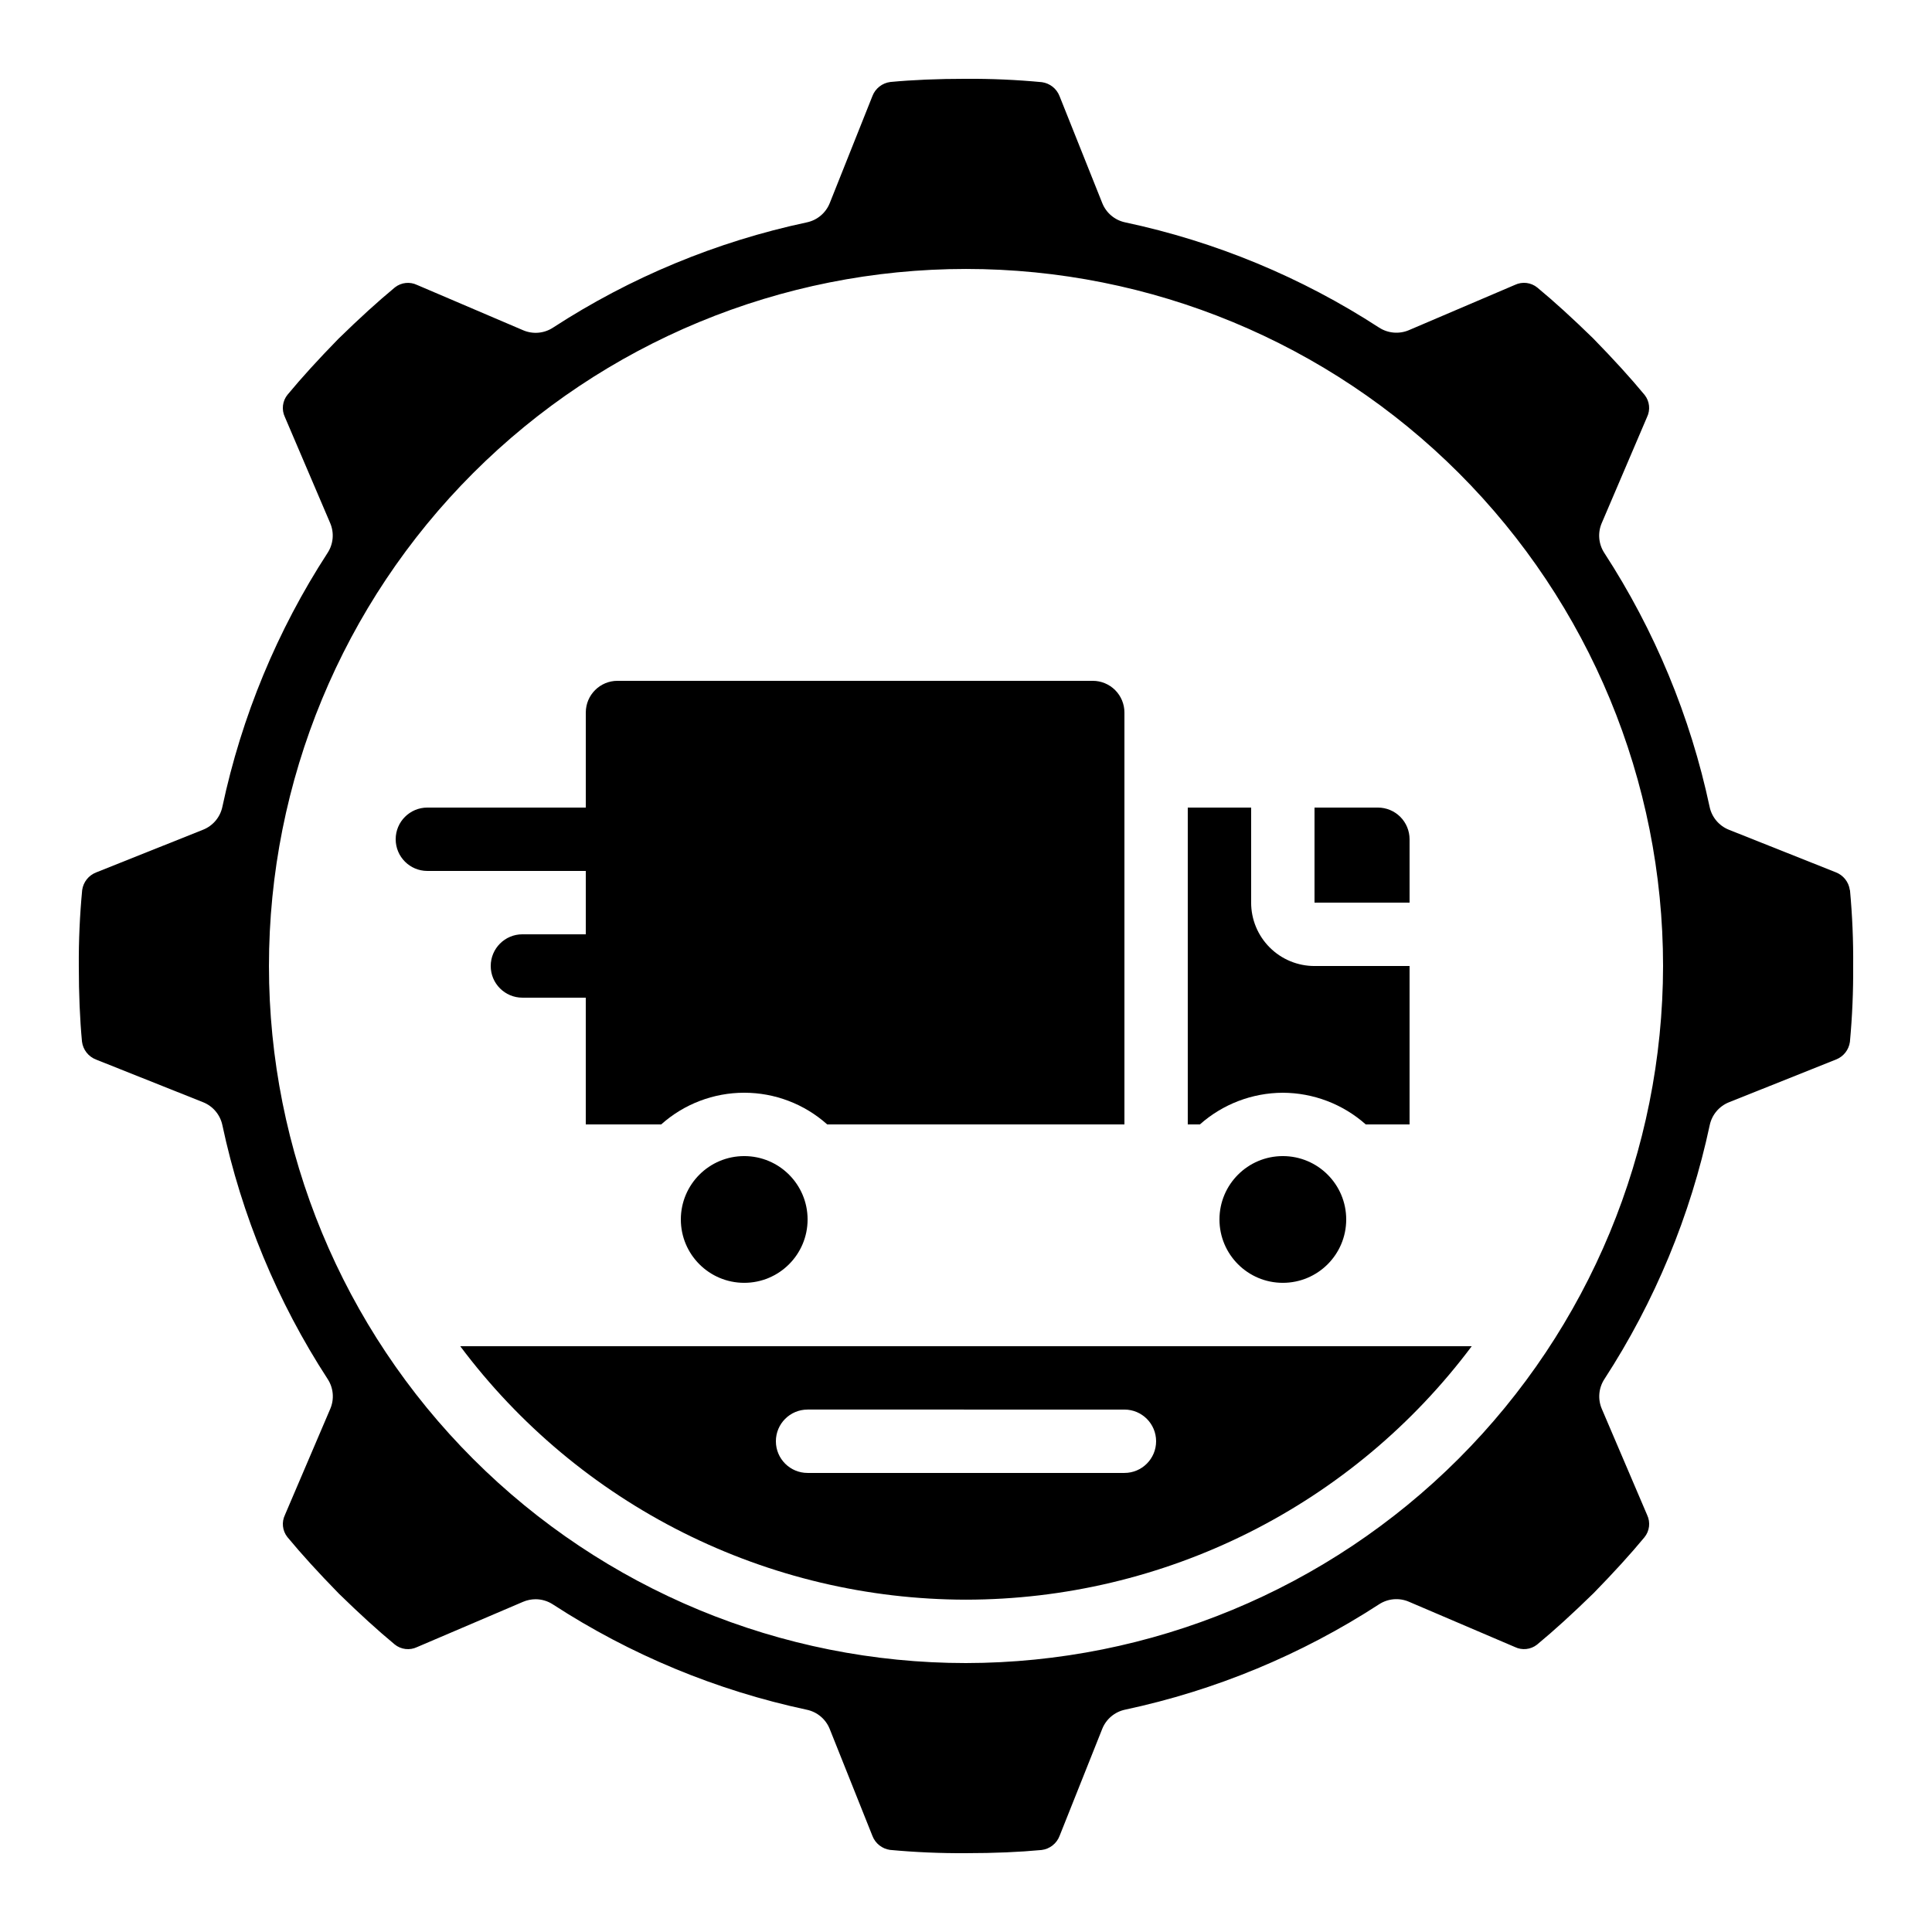
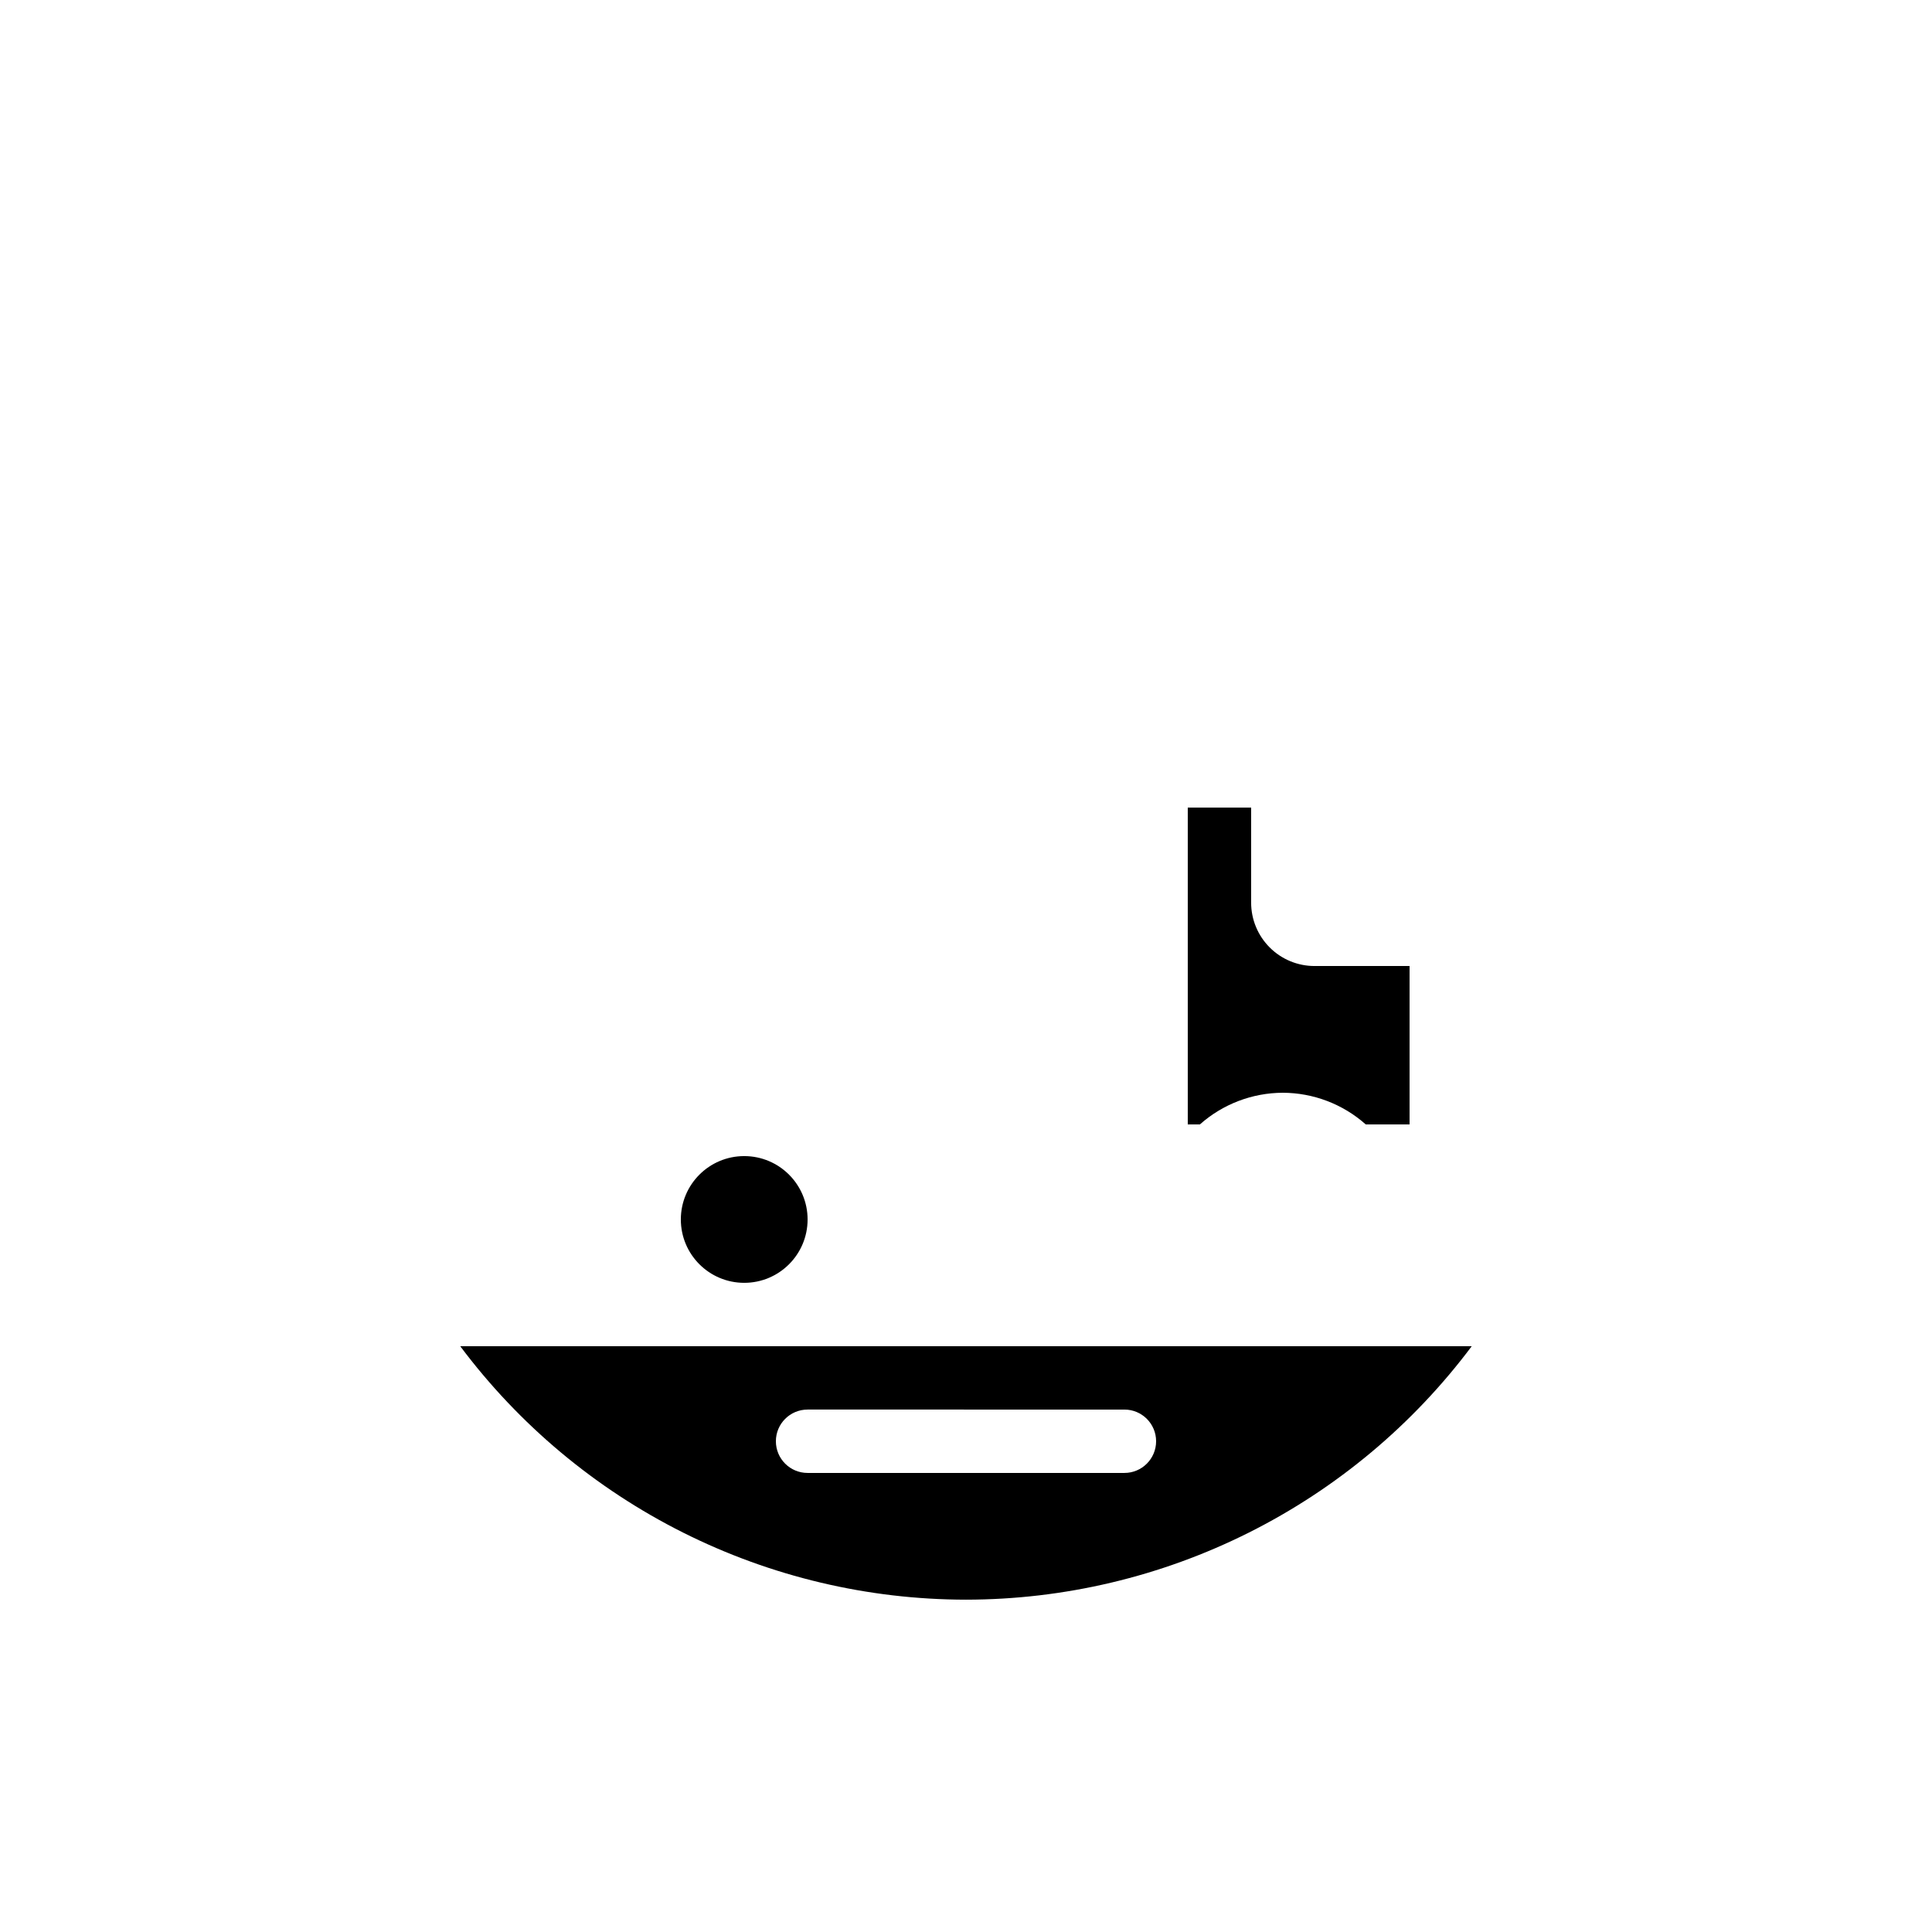
<svg xmlns="http://www.w3.org/2000/svg" fill="#000000" width="800px" height="800px" version="1.1" viewBox="144 144 512 512">
  <g>
    <path d="m400 567.93c26.02-0.023 51.68-6.106 74.941-17.766 23.266-11.656 43.496-28.574 59.086-49.406h-268.06c15.594 20.832 35.82 37.75 59.086 49.406 23.262 11.66 48.922 17.742 74.945 17.766zm-41.984-50.383 83.969 0.004c4.637 0 8.395 3.758 8.395 8.395 0 4.641-3.758 8.398-8.395 8.398h-83.969c-4.641 0-8.398-3.758-8.398-8.398 0-4.637 3.758-8.395 8.398-8.395z" />
-     <path d="m634.22 379.85c-0.293-2.125-1.723-3.922-3.727-4.688l-28.324-11.27c-2.602-1.039-4.512-3.305-5.098-6.043-5.098-23.965-14.562-46.785-27.918-67.328-1.523-2.344-1.785-5.293-0.688-7.867l12.008-28.105c0.938-1.914 0.695-4.199-0.621-5.875-3.805-4.594-8.113-9.328-13.66-15.012-5.551-5.414-10.285-9.723-14.762-13.434l-0.004-0.004c-1.676-1.379-4-1.66-5.961-0.723l-28.121 12.008c-2.574 1.082-5.519 0.824-7.867-0.688-20.539-13.348-43.359-22.805-67.316-27.895-2.742-0.586-5.008-2.496-6.047-5.098l-11.328-28.363c-0.773-1.984-2.559-3.394-4.668-3.688-6.688-0.633-13.402-0.93-20.117-0.891-7.559 0-14.098 0.285-20.035 0.84-2.16 0.27-3.996 1.703-4.769 3.738l-11.305 28.363c-1.039 2.602-3.305 4.512-6.043 5.098-23.961 5.098-46.781 14.562-67.32 27.918-2.344 1.527-5.293 1.785-7.867 0.688l-28.113-12.008v0.004c-1.914-0.934-4.195-0.691-5.875 0.621-4.594 3.805-9.328 8.113-15.012 13.66-5.414 5.551-9.723 10.285-13.434 14.762h-0.004c-1.379 1.676-1.66 4.004-0.723 5.961l12.008 28.113c1.094 2.574 0.836 5.523-0.688 7.867-13.348 20.543-22.801 43.363-27.895 67.328-0.586 2.738-2.496 5.004-5.098 6.043l-28.363 11.328c-1.984 0.773-3.394 2.559-3.688 4.668-0.637 6.688-0.934 13.402-0.891 20.121 0 7.559 0.285 14.098 0.84 20.035 0.27 2.156 1.703 3.992 3.738 4.766l28.363 11.305c2.602 1.039 4.512 3.305 5.098 6.047 5.102 23.961 14.562 46.785 27.918 67.324 1.527 2.344 1.785 5.293 0.688 7.867l-12.008 28.105h0.004c-0.941 1.914-0.699 4.199 0.621 5.875 3.805 4.594 8.113 9.328 13.66 15.012 5.551 5.414 10.285 9.723 14.762 13.434v0.004c1.68 1.379 4.004 1.66 5.961 0.723l28.113-12.008c1.043-0.441 2.168-0.668 3.301-0.672 1.621 0.004 3.207 0.477 4.566 1.363 20.543 13.352 43.363 22.816 67.328 27.926 2.734 0.582 5.004 2.492 6.043 5.09l11.328 28.363c0.773 1.984 2.559 3.394 4.668 3.688 6.688 0.621 13.402 0.91 20.121 0.863 7.559 0 14.098-0.285 20.035-0.84 2.156-0.266 3.992-1.703 4.766-3.734l11.305-28.367c1.039-2.598 3.309-4.504 6.047-5.086 23.961-5.109 46.781-14.578 67.324-27.93 2.344-1.523 5.293-1.785 7.867-0.688l28.105 12.008c1.914 0.938 4.199 0.695 5.875-0.621 4.594-3.805 9.328-8.113 15.012-13.66 5.414-5.551 9.723-10.285 13.434-14.762l0.004-0.004c1.383-1.676 1.664-4.004 0.723-5.961l-12.008-28.113c-1.094-2.574-0.836-5.523 0.691-7.867 13.352-20.539 22.816-43.363 27.918-67.324 0.582-2.742 2.496-5.008 5.098-6.047l28.363-11.328c1.984-0.773 3.394-2.559 3.688-4.668 0.621-6.688 0.91-13.402 0.863-20.117 0.059-6.691-0.223-13.375-0.84-20.035zm-234.22 204.88c-48.996 0-95.98-19.465-130.62-54.109-34.645-34.641-54.105-81.629-54.105-130.62 0-48.996 19.461-95.98 54.105-130.62s81.629-54.105 130.62-54.105c48.992 0 95.98 19.461 130.62 54.105 34.645 34.645 54.109 81.629 54.109 130.62-0.059 48.977-19.539 95.93-54.168 130.56-34.633 34.629-81.586 54.109-130.56 54.168z" />
-     <path d="m500.76 467.17c0 9.277-7.519 16.793-16.797 16.793-9.273 0-16.793-7.516-16.793-16.793 0-9.273 7.519-16.793 16.793-16.793 9.277 0 16.797 7.519 16.797 16.793" />
    <path d="m358.02 467.17c0 9.277-7.519 16.793-16.793 16.793-9.277 0-16.797-7.516-16.797-16.793 0-9.273 7.519-16.793 16.797-16.793 9.273 0 16.793 7.519 16.793 16.793" />
-     <path d="m517.55 366.41c0-2.227-0.887-4.363-2.461-5.938-1.574-1.574-3.711-2.457-5.938-2.457h-16.793v25.191h25.191z" />
-     <path d="m299.24 391.6h-16.797c-4.637 0-8.395 3.758-8.395 8.398 0 4.637 3.758 8.395 8.395 8.395h16.793v33.586h19.984l0.004 0.004c6.051-5.41 13.883-8.398 22-8.398 8.113 0 15.945 2.988 21.996 8.398h78.766v-109.16c0-2.227-0.887-4.363-2.461-5.938-1.574-1.574-3.711-2.461-5.938-2.461h-125.95c-4.637 0-8.395 3.762-8.395 8.398v25.191h-41.984c-4.641 0-8.398 3.758-8.398 8.395 0 4.637 3.758 8.398 8.398 8.398h41.984z" />
    <path d="m483.96 433.59c8.109 0.027 15.926 3.012 21.984 8.398h11.605v-41.984h-25.191c-4.453 0-8.727-1.77-11.875-4.922-3.148-3.148-4.918-7.418-4.918-11.875v-25.188h-16.793v83.969h3.207c6.059-5.387 13.875-8.371 21.98-8.398z" />
  </g>
</svg>